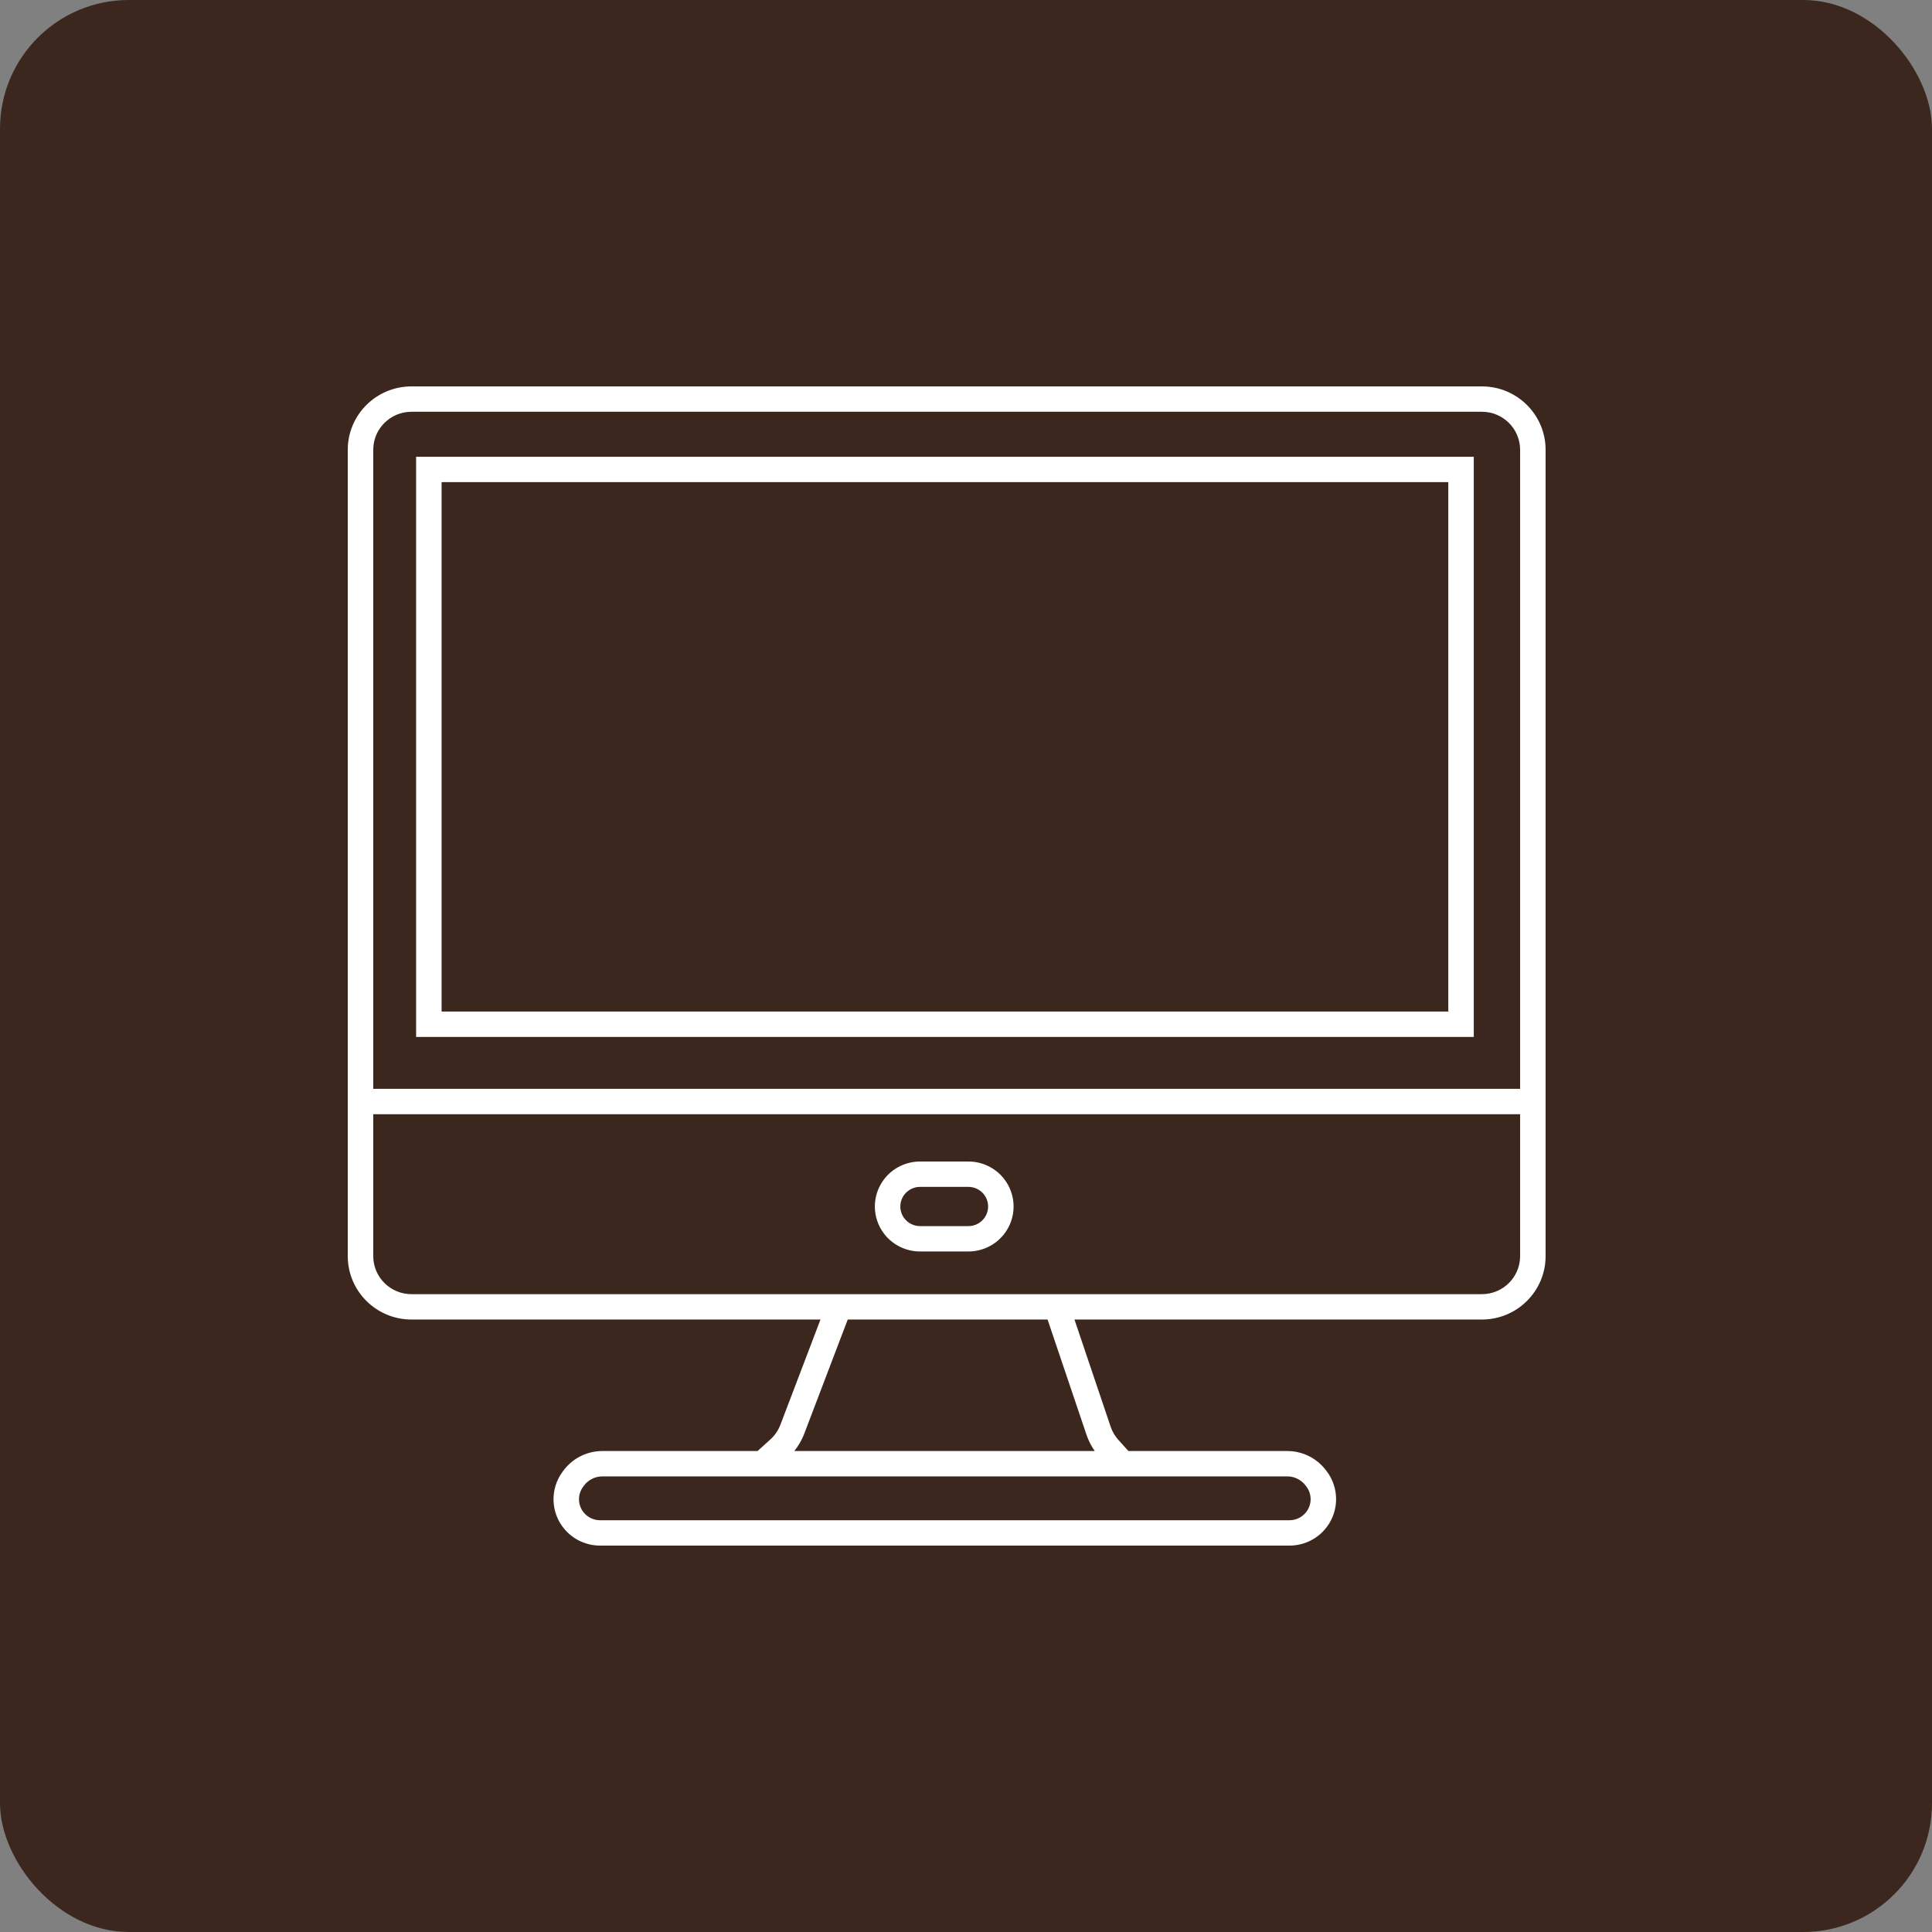
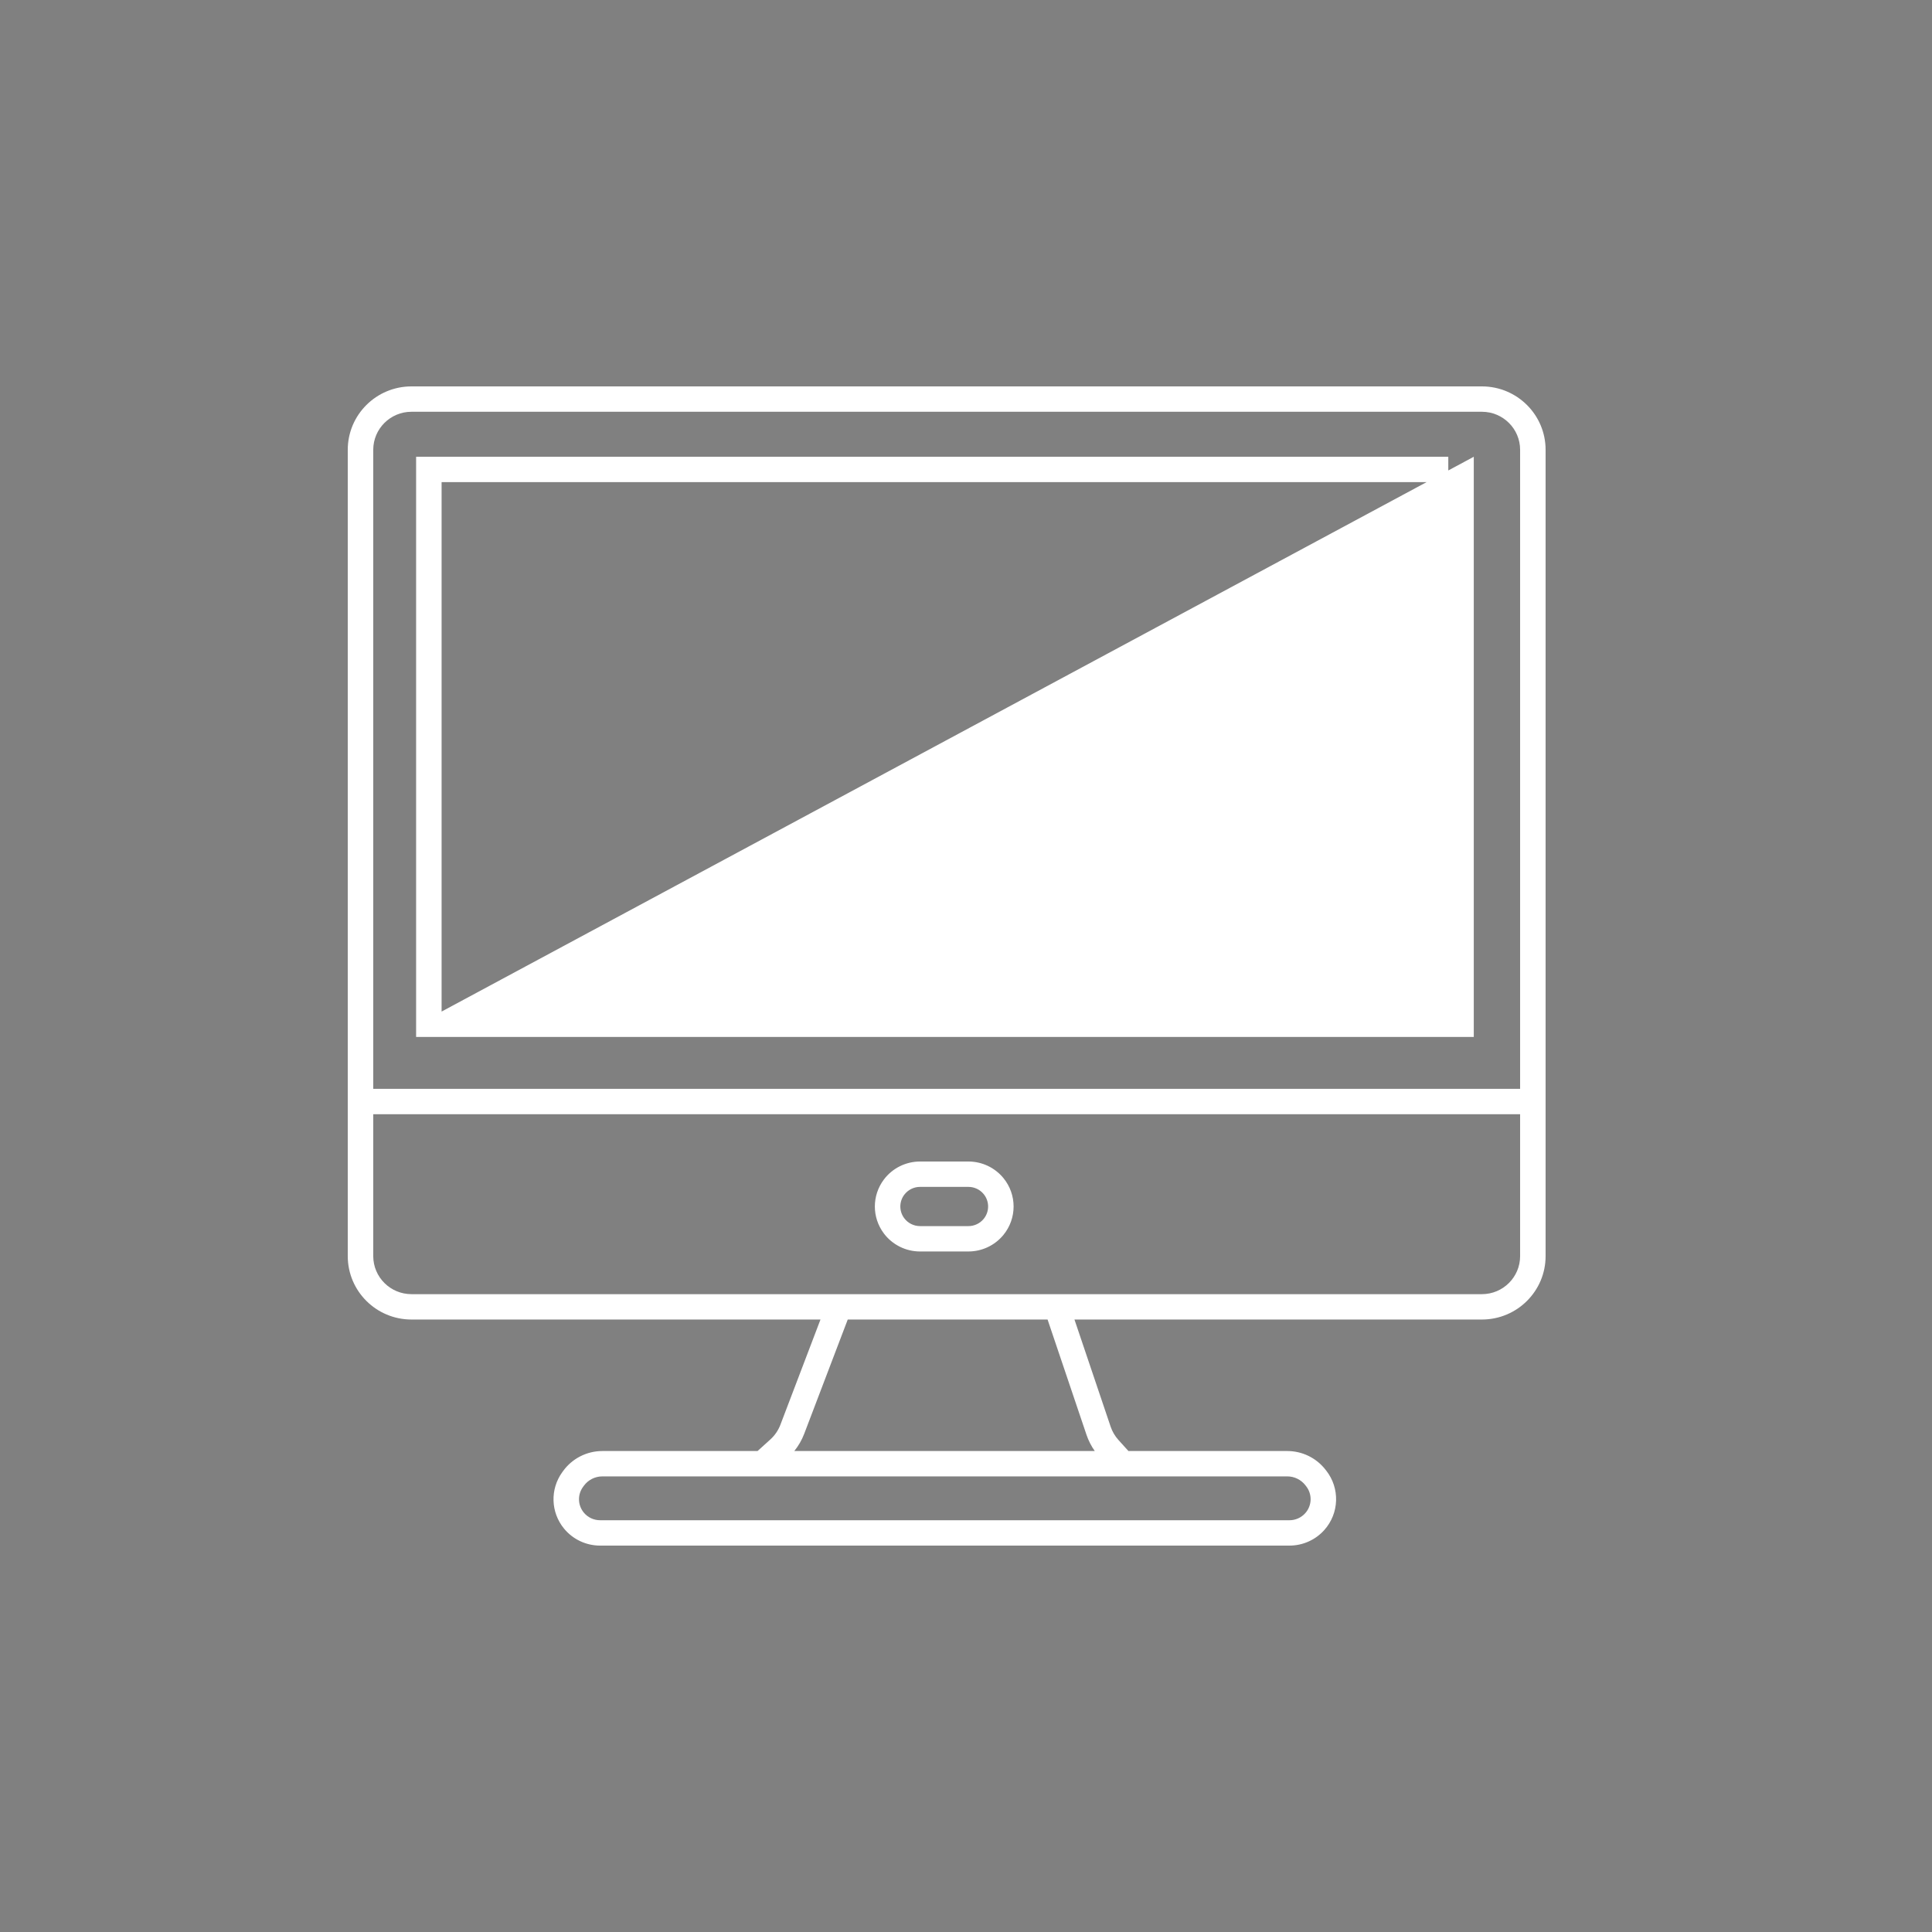
<svg xmlns="http://www.w3.org/2000/svg" width="600" height="600" viewBox="0 0 600 600" fill="none">
  <rect x="0" y="0" width="600" height="600" fill="#808080" stroke="none" />
-   <rect width="600" height="600" rx="40" fill="#3B271E" />
-   <path d="M472.085 346.029H115.915V390.097C115.915 396.623 121.23 401.914 127.787 401.914H460.213C466.77 401.914 472.085 396.623 472.085 390.097V346.029ZM187.069 458.507C184.779 458.508 182.63 459.605 181.295 461.455L181.042 461.805C179.311 464.203 179.417 467.46 181.299 469.742C182.543 471.249 184.399 472.123 186.359 472.123H400.453C402.325 472.123 404.108 471.328 405.355 469.938C407.47 467.579 407.587 464.051 405.632 461.559L405.366 461.22C404.023 459.508 401.962 458.507 399.78 458.507H187.069ZM249.757 445.271C249.017 447.214 247.973 449.021 246.673 450.63H339.991C338.894 449.078 338.024 447.373 337.414 445.567L325.333 409.791H263.273L249.757 445.271ZM300.748 360.719C304.949 360.719 308.928 362.592 311.594 365.823C315.845 370.976 315.845 378.4 311.594 383.552C308.928 386.784 304.949 388.657 300.748 388.657H285.729C281.31 388.657 277.149 386.586 274.499 383.067C270.758 378.101 270.758 371.275 274.499 366.309C277.149 362.79 281.31 360.719 285.729 360.719H300.748ZM285.729 368.597C283.802 368.597 281.987 369.499 280.831 371.034C279.2 373.199 279.201 376.176 280.831 378.341C281.987 379.876 283.802 380.779 285.729 380.779H300.748C302.58 380.779 304.315 379.962 305.477 378.553C307.331 376.306 307.331 373.069 305.477 370.822C304.315 369.413 302.58 368.597 300.748 368.597H285.729ZM457.695 141.851V322.029H129.226V141.851H457.695ZM137.141 314.151H449.78V149.729H137.141V314.151ZM472.085 139.694C472.085 133.168 466.77 127.878 460.213 127.878H127.787C121.23 127.878 115.915 133.168 115.915 139.694V338.152H472.085V139.694ZM480 390.097C480 400.974 471.141 409.791 460.213 409.791H333.683L344.916 443.057C345.432 444.587 346.259 445.996 347.344 447.196L350.447 450.63H399.78C404.399 450.63 408.761 452.748 411.604 456.372L411.87 456.71C416.181 462.205 415.924 469.982 411.26 475.183C408.512 478.248 404.58 480 400.453 480H186.359C182.03 480 177.929 478.07 175.182 474.741C171.024 469.7 170.79 462.505 174.614 457.208L174.867 456.859C177.69 452.949 182.231 450.63 187.069 450.63H235.267L239.243 447.031C240.626 445.779 241.693 444.219 242.356 442.479L254.809 409.791H127.787C116.859 409.791 108 400.974 108 390.097V139.694C108 128.818 116.859 120 127.787 120H460.213C471.141 120 480 128.818 480 139.694V390.097Z" fill="white" />
+   <path d="M472.085 346.029H115.915V390.097C115.915 396.623 121.23 401.914 127.787 401.914H460.213C466.77 401.914 472.085 396.623 472.085 390.097V346.029ZM187.069 458.507C184.779 458.508 182.63 459.605 181.295 461.455L181.042 461.805C179.311 464.203 179.417 467.46 181.299 469.742C182.543 471.249 184.399 472.123 186.359 472.123H400.453C402.325 472.123 404.108 471.328 405.355 469.938C407.47 467.579 407.587 464.051 405.632 461.559L405.366 461.22C404.023 459.508 401.962 458.507 399.78 458.507H187.069ZM249.757 445.271C249.017 447.214 247.973 449.021 246.673 450.63H339.991C338.894 449.078 338.024 447.373 337.414 445.567L325.333 409.791H263.273L249.757 445.271ZM300.748 360.719C304.949 360.719 308.928 362.592 311.594 365.823C315.845 370.976 315.845 378.4 311.594 383.552C308.928 386.784 304.949 388.657 300.748 388.657H285.729C281.31 388.657 277.149 386.586 274.499 383.067C270.758 378.101 270.758 371.275 274.499 366.309C277.149 362.79 281.31 360.719 285.729 360.719H300.748ZM285.729 368.597C283.802 368.597 281.987 369.499 280.831 371.034C279.2 373.199 279.201 376.176 280.831 378.341C281.987 379.876 283.802 380.779 285.729 380.779H300.748C302.58 380.779 304.315 379.962 305.477 378.553C307.331 376.306 307.331 373.069 305.477 370.822C304.315 369.413 302.58 368.597 300.748 368.597H285.729ZM457.695 141.851V322.029H129.226V141.851H457.695ZH449.78V149.729H137.141V314.151ZM472.085 139.694C472.085 133.168 466.77 127.878 460.213 127.878H127.787C121.23 127.878 115.915 133.168 115.915 139.694V338.152H472.085V139.694ZM480 390.097C480 400.974 471.141 409.791 460.213 409.791H333.683L344.916 443.057C345.432 444.587 346.259 445.996 347.344 447.196L350.447 450.63H399.78C404.399 450.63 408.761 452.748 411.604 456.372L411.87 456.71C416.181 462.205 415.924 469.982 411.26 475.183C408.512 478.248 404.58 480 400.453 480H186.359C182.03 480 177.929 478.07 175.182 474.741C171.024 469.7 170.79 462.505 174.614 457.208L174.867 456.859C177.69 452.949 182.231 450.63 187.069 450.63H235.267L239.243 447.031C240.626 445.779 241.693 444.219 242.356 442.479L254.809 409.791H127.787C116.859 409.791 108 400.974 108 390.097V139.694C108 128.818 116.859 120 127.787 120H460.213C471.141 120 480 128.818 480 139.694V390.097Z" fill="white" />
</svg>